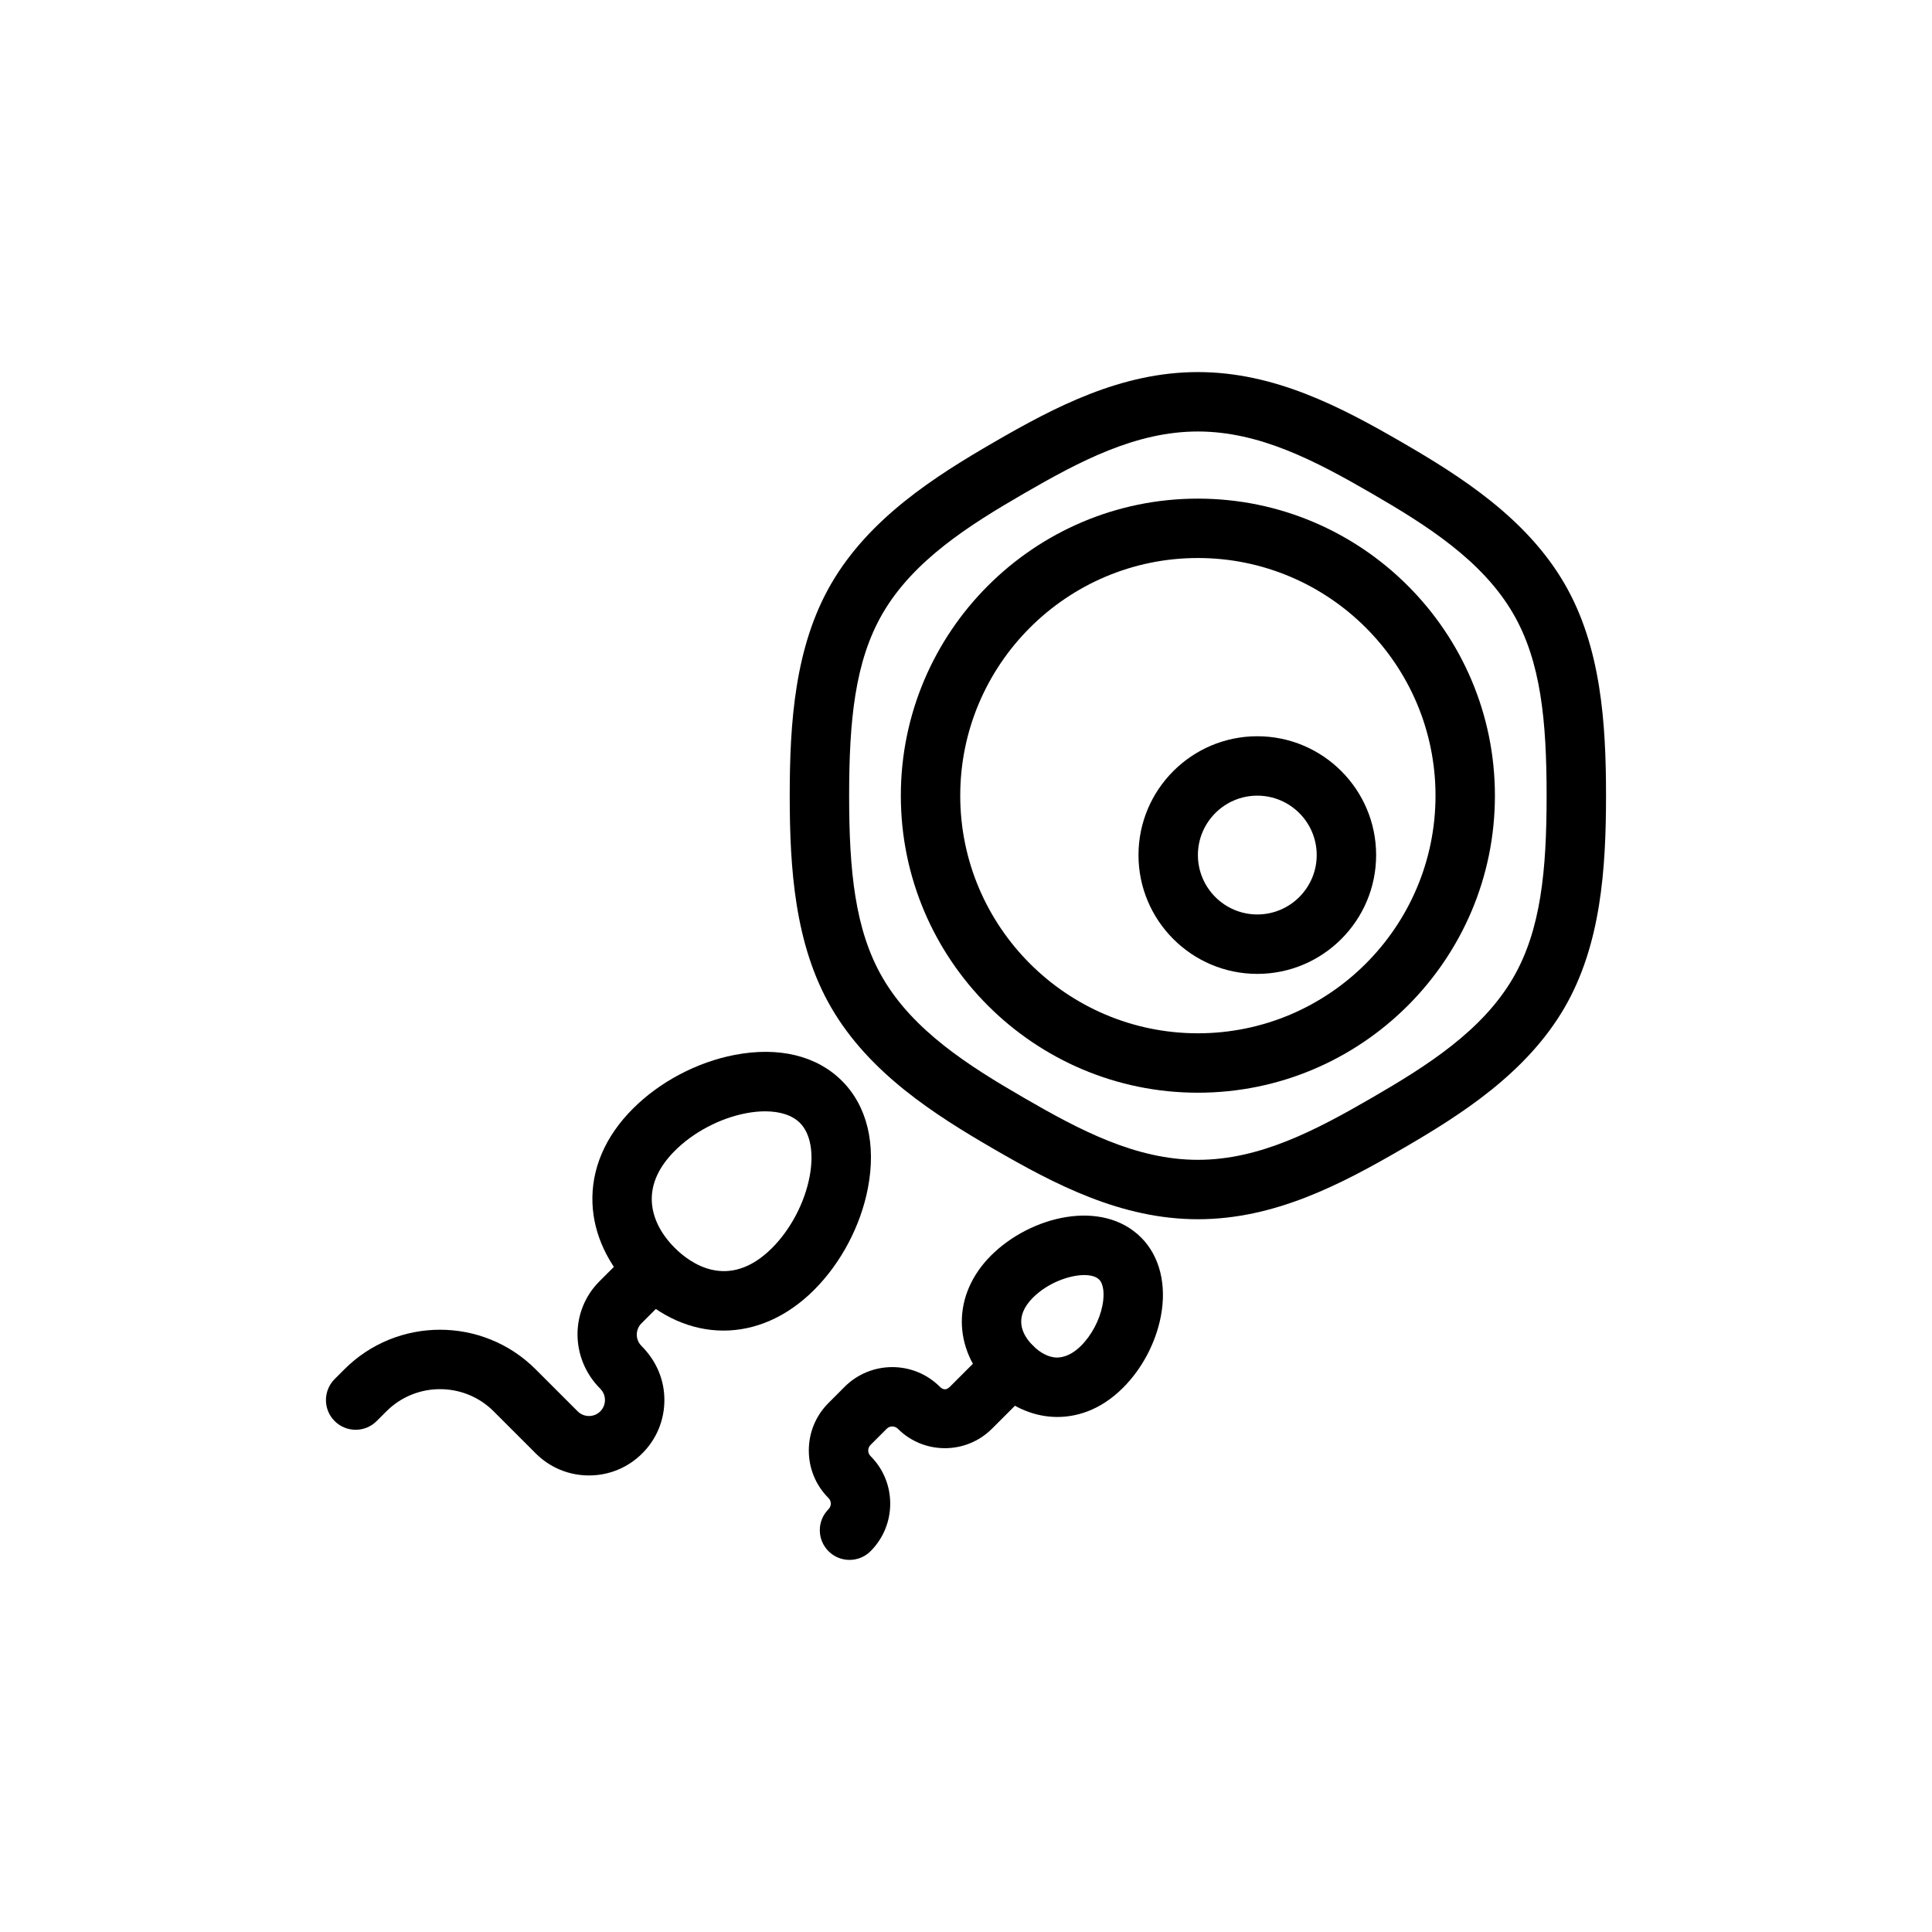
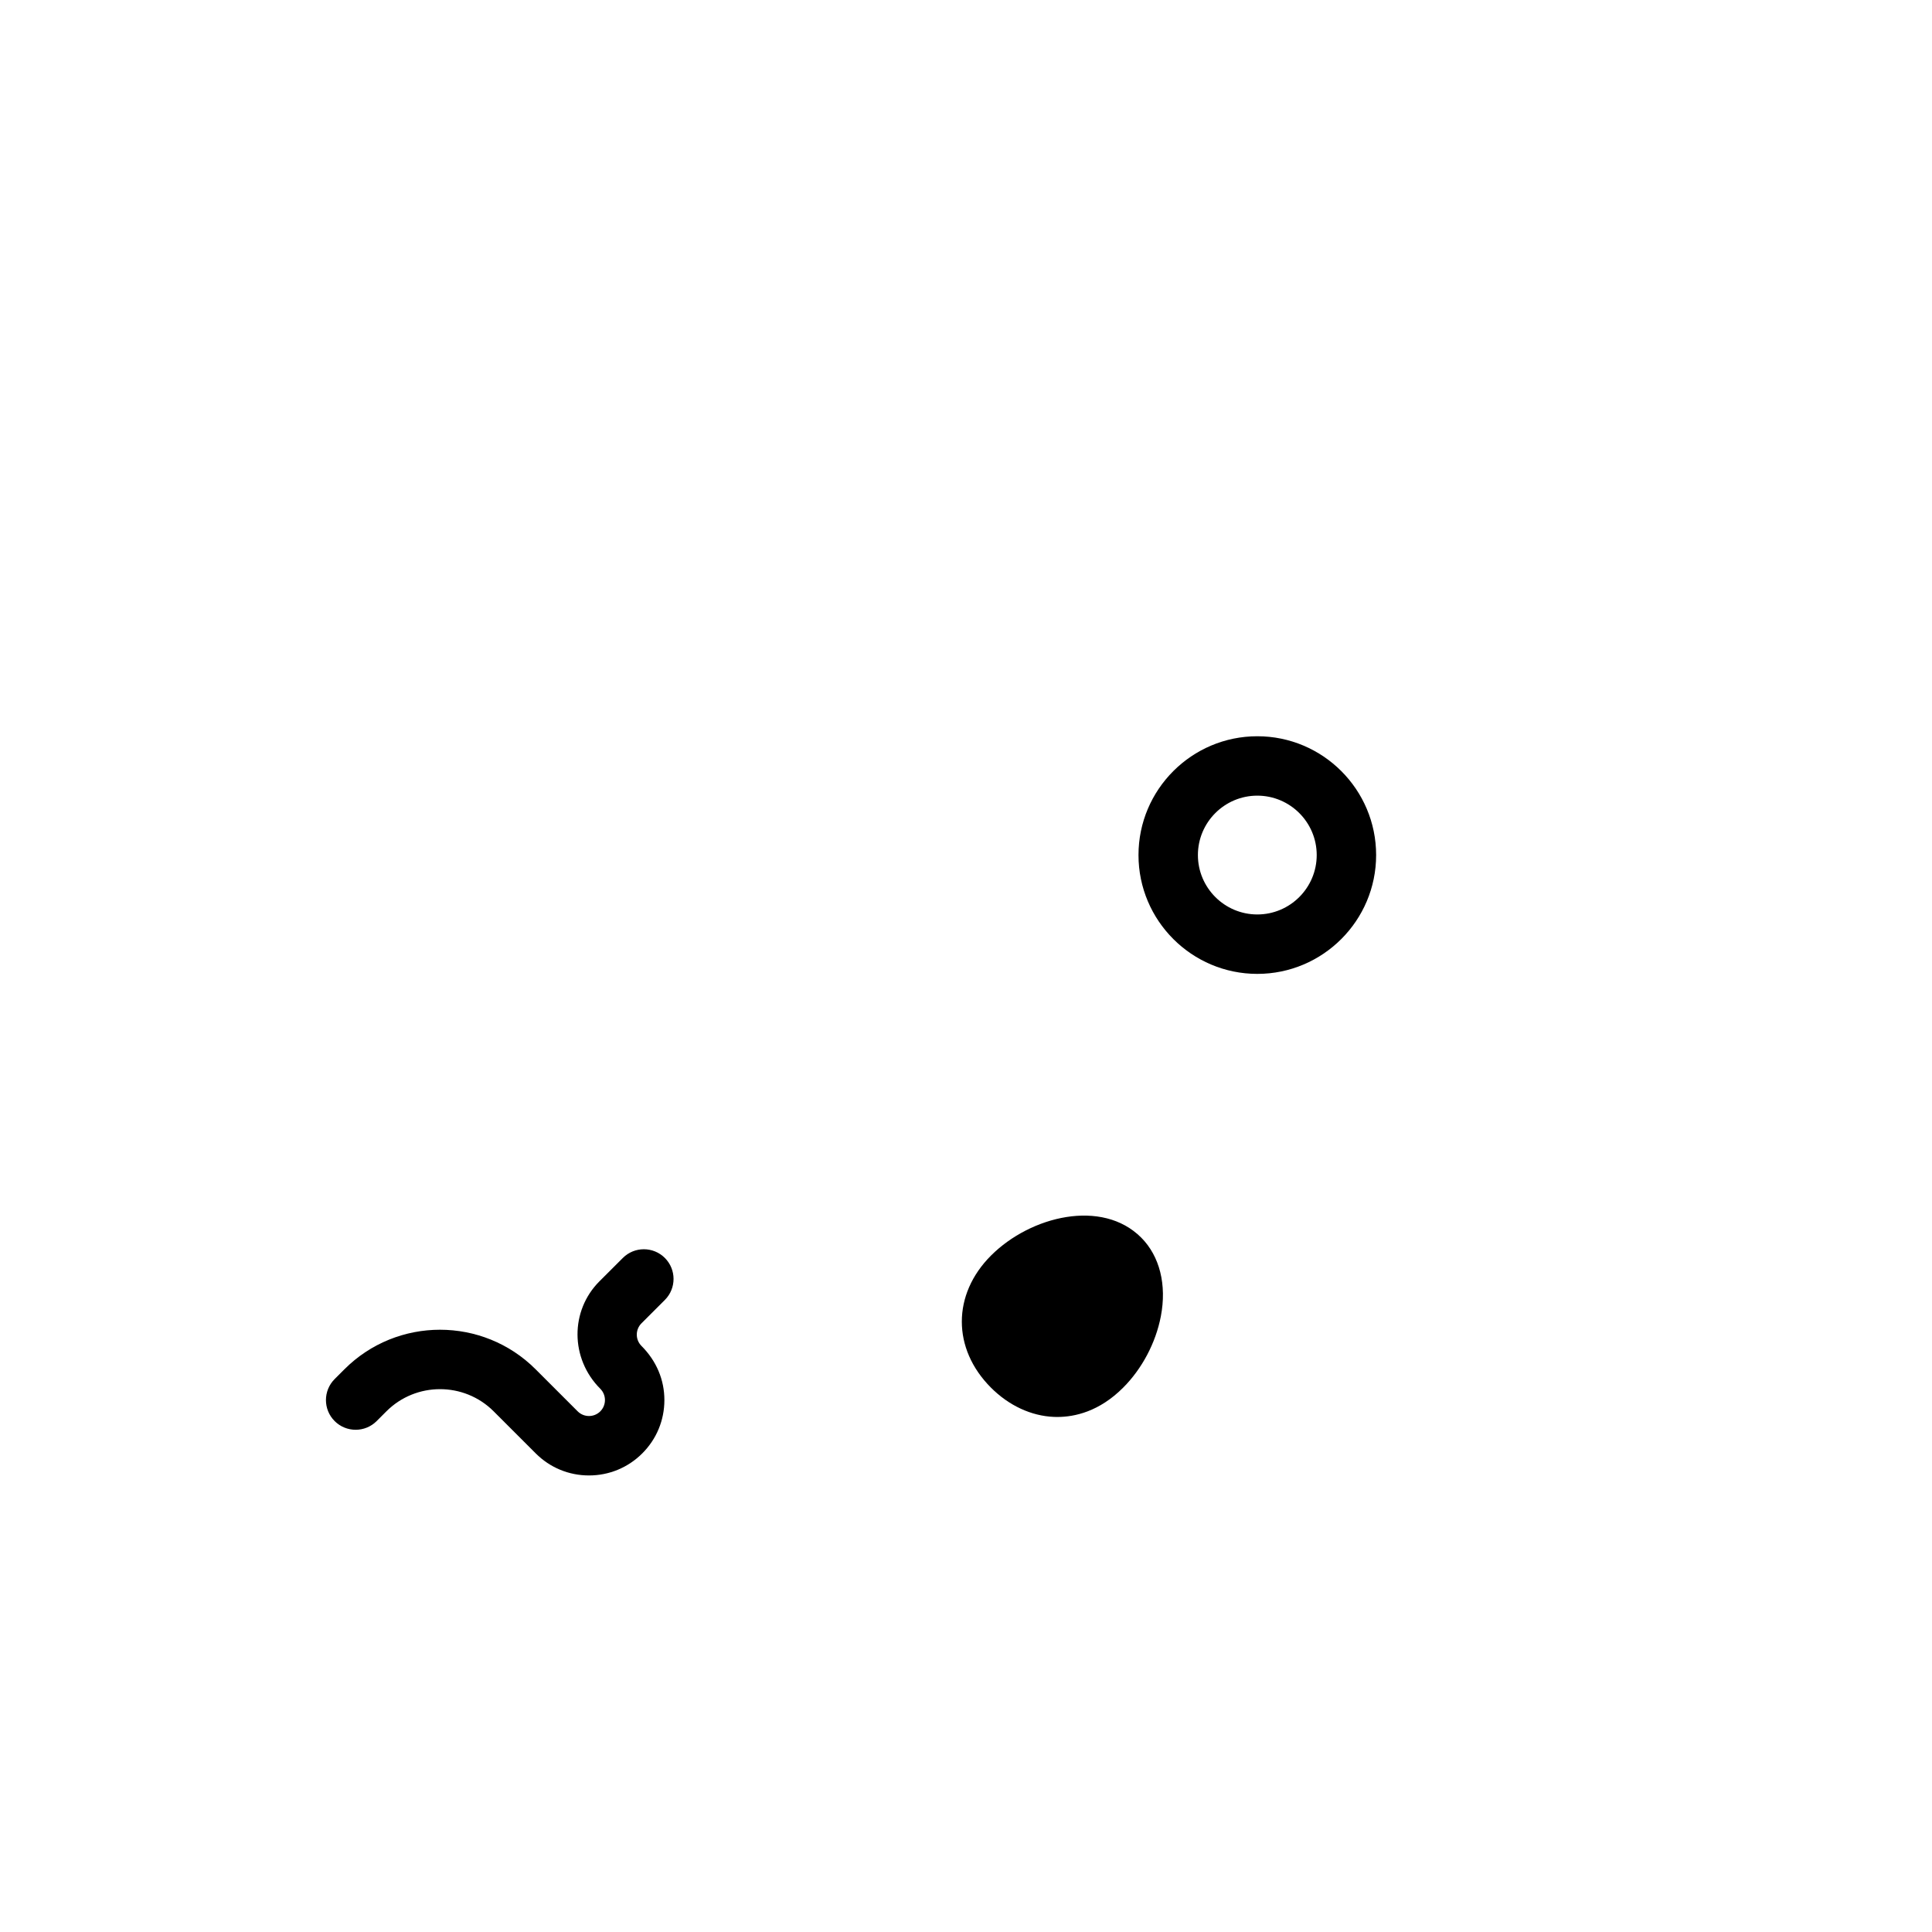
<svg xmlns="http://www.w3.org/2000/svg" fill="#000000" width="800px" height="800px" version="1.1" viewBox="144 144 512 512">
  <g>
-     <path d="m461.45 467.11c-20.277 0-37.832-9.195-54.074-18.605-15.566-9.016-33.023-20.094-43.121-37.531-9.641-16.629-10.969-36.801-10.969-56.117 0-19.32 1.328-39.492 10.969-56.125 10.098-17.426 27.551-28.504 43.125-37.523 16.238-9.41 33.793-18.605 54.07-18.605 20.277 0 37.832 9.195 54.074 18.605 15.566 9.016 33.023 20.094 43.121 37.531 9.641 16.629 10.969 36.801 10.969 56.117 0 19.32-1.328 39.492-10.969 56.125-10.098 17.426-27.551 28.504-43.125 37.523-16.238 9.414-33.793 18.605-54.07 18.605zm0-208.76c-16.383 0-31.191 7.797-46.18 16.48-14.449 8.363-29.23 17.711-37.391 31.789-7.344 12.676-8.848 28.453-8.848 48.238 0 19.789 1.504 35.562 8.848 48.223 8.16 14.09 22.945 23.438 37.387 31.805 14.992 8.688 29.801 16.48 46.184 16.48 16.383 0 31.191-7.797 46.18-16.48 14.449-8.363 29.23-17.711 37.391-31.789 7.344-12.676 8.848-28.453 8.848-48.238 0-19.789-1.504-35.562-8.848-48.223-8.16-14.09-22.945-23.438-37.387-31.805-14.988-8.684-29.801-16.48-46.184-16.48z" />
-     <path d="m461.45 433.58c-43.406 0-78.719-35.316-78.719-78.719 0-43.402 35.312-78.719 78.719-78.719s78.719 35.316 78.719 78.719c0.004 43.402-35.309 78.719-78.719 78.719zm0-141.7c-34.723 0-62.977 28.25-62.977 62.977 0 34.723 28.25 62.977 62.977 62.977 34.723 0 62.977-28.25 62.977-62.977 0-34.727-28.25-62.977-62.977-62.977z" />
    <path d="m477.2 402.09c-17.363 0-31.488-14.121-31.488-31.488 0-17.367 14.125-31.488 31.488-31.488 17.363 0 31.488 14.121 31.488 31.488 0 17.367-14.125 31.488-31.488 31.488zm0-47.234c-8.684 0-15.742 7.066-15.742 15.742 0 8.68 7.062 15.742 15.742 15.742 8.684 0 15.742-7.066 15.742-15.742 0-8.676-7.059-15.742-15.742-15.742z" />
-     <path d="m335.73 496.62c-8.418 0-16.832-3.59-24.016-10.77-6.578-6.574-10.383-14.723-10.703-22.941-0.359-9.047 3.34-17.727 10.703-25.086 7.133-7.141 16.969-12.34 26.98-14.262 11.672-2.246 21.754 0.199 28.43 6.879 6.676 6.672 9.121 16.773 6.879 28.43-1.926 10.008-7.121 19.84-14.262 26.977-7.18 7.184-15.598 10.773-24.012 10.773zm11.043-58.109c-1.594 0-3.305 0.168-5.106 0.516-6.891 1.32-13.93 5.035-18.824 9.934-4.234 4.234-6.289 8.719-6.109 13.332 0.172 4.312 2.281 8.609 6.109 12.43 3.875 3.875 14.145 11.617 25.766 0 4.894-4.891 8.605-11.93 9.93-18.82 1.207-6.273 0.277-11.492-2.547-14.32-2.019-2.023-5.258-3.07-9.219-3.07z" />
    <path d="m300.09 535.01c-5.336 0-10.352-2.074-14.125-5.852l-11.148-11.148c-7.832-7.824-20.574-7.824-28.41 0l-2.59 2.59c-3.074 3.074-8.055 3.074-11.133 0-3.074-3.074-3.074-8.055 0-11.133l2.59-2.59c13.969-13.977 36.695-13.977 50.672 0l11.148 11.148c1.652 1.645 4.336 1.645 5.988 0 1.648-1.652 1.648-4.336 0-5.988-8.008-8.012-8.008-20.688-0.227-28.473l6.203-6.195c3.074-3.074 8.059-3.074 11.137 0 3.07 3.074 3.07 8.062-0.004 11.133l-6.199 6.195c-1.648 1.652-1.648 4.336 0.004 5.988 3.992 3.996 6.074 9.012 6.074 14.344 0 5.344-2.078 10.355-5.856 14.129-3.773 3.773-8.789 5.852-14.125 5.852z" />
-     <path d="m424.2 519.51c-0.301 0-0.598 0-0.875-0.016-6.019-0.238-11.949-2.992-16.699-7.742-10.309-10.309-10.309-24.707 0-35.016 10.543-10.539 29.477-15.098 39.789-4.773 4.926 4.922 6.828 12.539 5.219 20.887-1.348 7.019-4.992 13.906-10 18.902-6.312 6.32-12.82 7.758-17.434 7.758zm7.156-37.605c-4.004 0-9.73 2.098-13.598 5.965-5.269 5.273-2.91 9.848 0 12.754 1.945 1.945 4.144 3.059 6.191 3.144 2.16 0.016 4.387-0.969 6.555-3.144 2.793-2.789 4.914-6.805 5.668-10.746 0.59-3.043 0.246-5.644-0.887-6.781-0.805-0.801-2.211-1.191-3.93-1.191z" />
-     <path d="m369.13 557.39c-2.016 0-4.027-0.77-5.562-2.305-3.078-3.066-3.078-8.055-0.008-11.133 0.508-0.508 0.609-1.082 0.609-1.477 0-0.391-0.105-0.961-0.602-1.469-3.371-3.367-5.223-7.848-5.223-12.609 0-4.758 1.852-9.242 5.223-12.602l4.281-4.289c6.957-6.941 18.262-6.949 25.211-0.016 0.922 0.922 1.766 0.914 2.68 0.008l10.883-10.879c3.074-3.074 8.055-3.074 11.133 0 3.074 3.074 3.074 8.055 0 11.133l-10.883 10.879c-6.871 6.871-18.066 6.871-24.938 0-0.809-0.801-2.137-0.809-2.953 0.008l-4.281 4.281c-0.508 0.516-0.609 1.082-0.609 1.477 0 0.391 0.105 0.969 0.609 1.477 3.363 3.359 5.215 7.84 5.215 12.602 0 4.758-1.852 9.242-5.215 12.609-1.539 1.535-3.559 2.305-5.57 2.305z" />
+     <path d="m424.2 519.51c-0.301 0-0.598 0-0.875-0.016-6.019-0.238-11.949-2.992-16.699-7.742-10.309-10.309-10.309-24.707 0-35.016 10.543-10.539 29.477-15.098 39.789-4.773 4.926 4.922 6.828 12.539 5.219 20.887-1.348 7.019-4.992 13.906-10 18.902-6.312 6.32-12.82 7.758-17.434 7.758zm7.156-37.605z" />
  </g>
</svg>